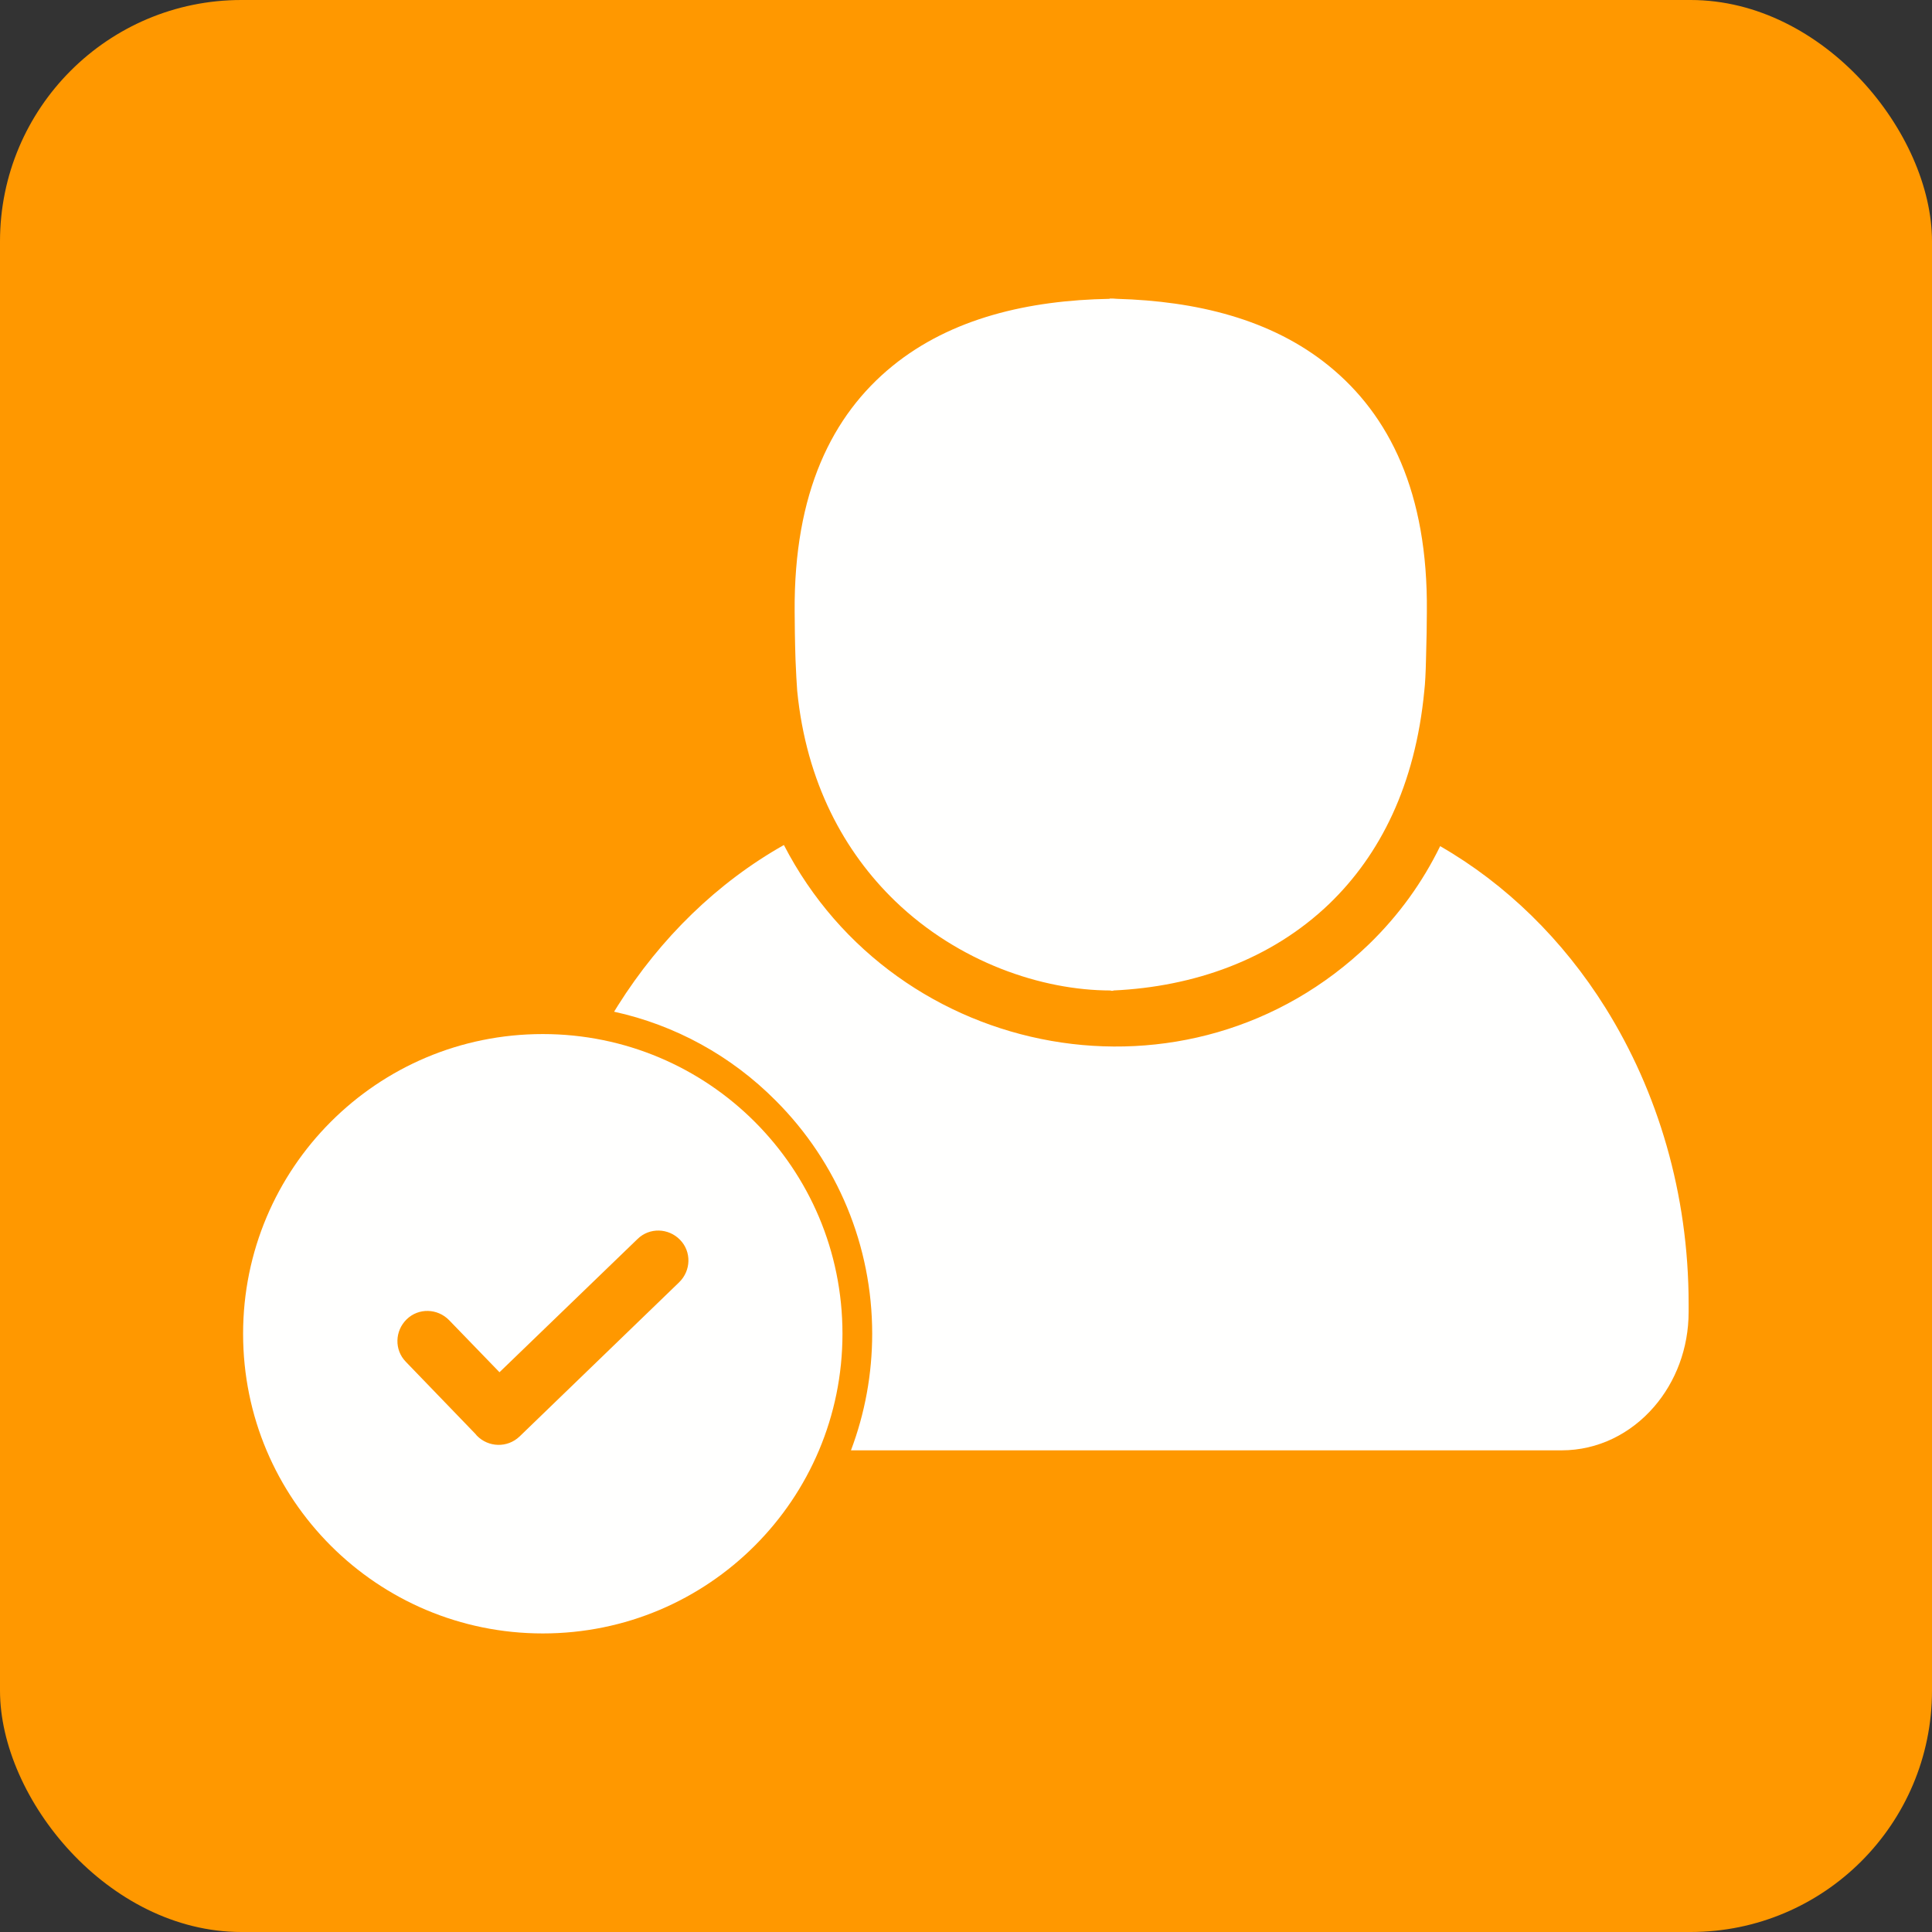
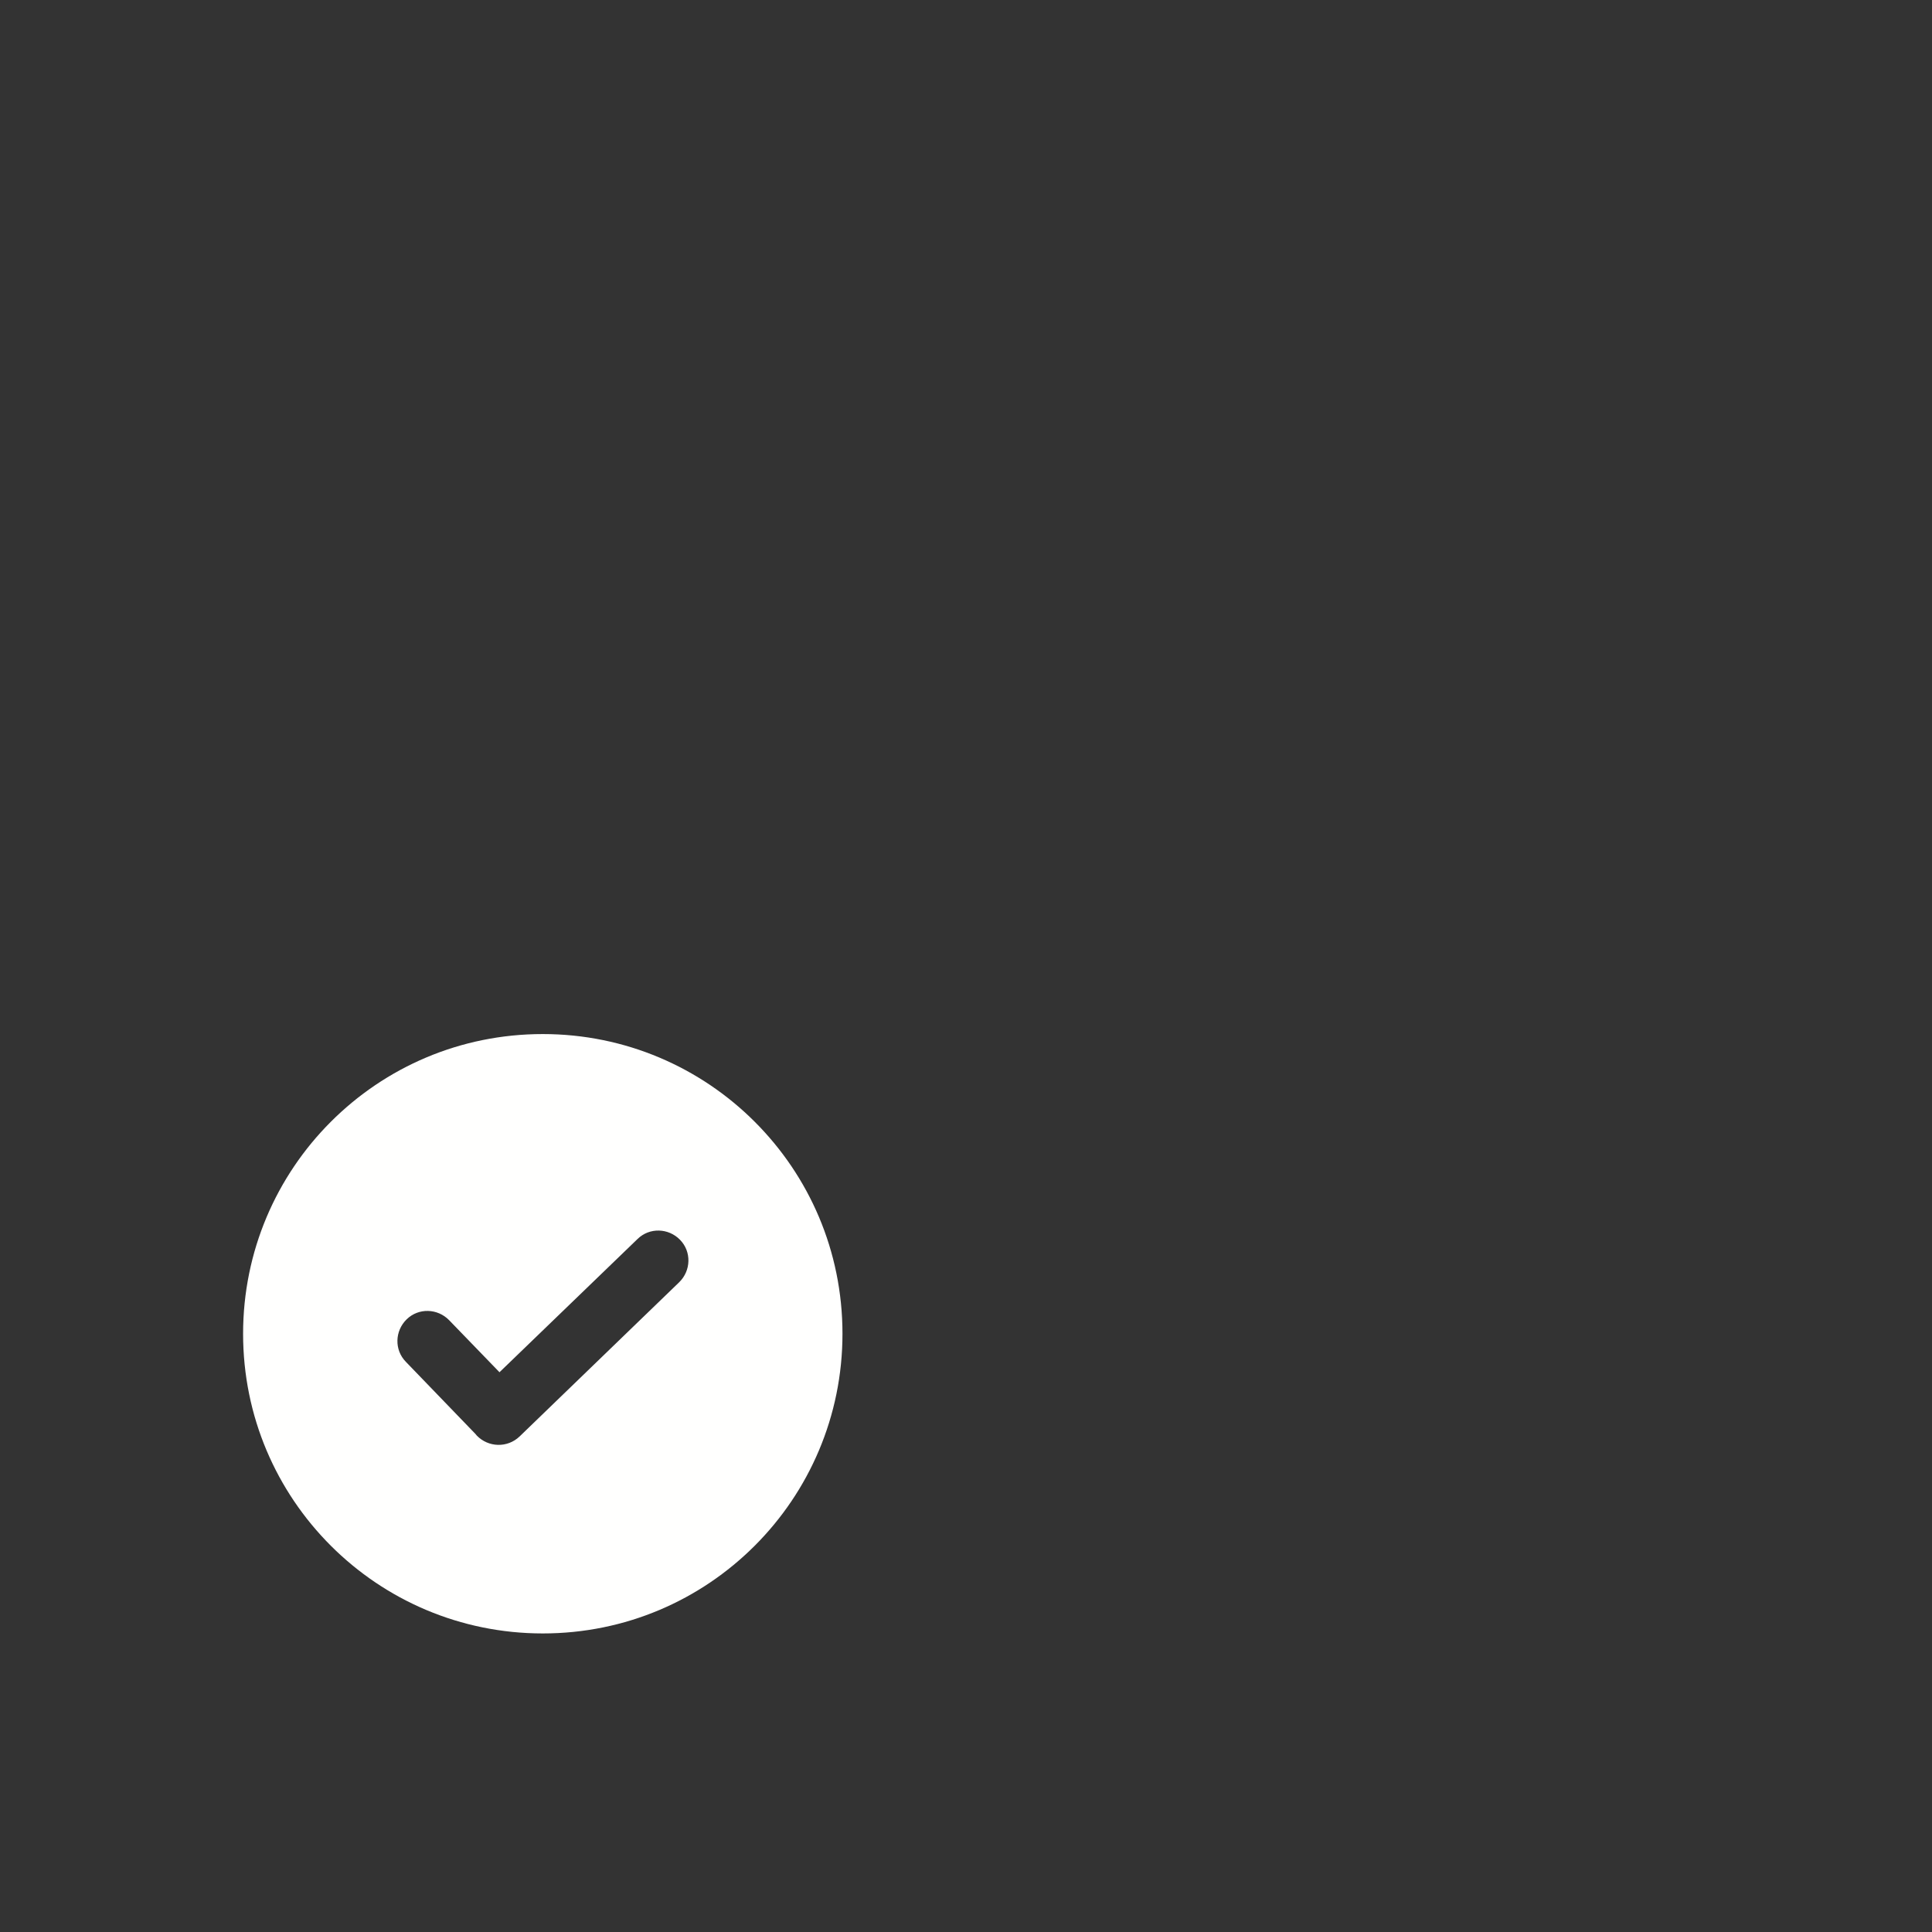
<svg xmlns="http://www.w3.org/2000/svg" xml:space="preserve" width="6.827in" height="6.827in" style="shape-rendering:geometricPrecision; text-rendering:geometricPrecision; image-rendering:optimizeQuality; fill-rule:evenodd; clip-rule:evenodd" viewBox="0 0 6.827 6.827">
  <rect x="0" y="0" width="6.827" height="6.827" fill="#333333" stroke="none" />
  <defs>
    <style type="text/css">
   
    .fil0 {fill:#FF9800}
    .fil1 {fill:#FFFFFE;fill-rule:nonzero}
   
  </style>
  </defs>
  <g id="Layer_x0020_1">
-     <rect class="fil0" width="6.827" height="6.827" rx="0.853" ry="0.853" />
    <g id="_215573168">
      <path id="_215572616" class="fil1" d="M1.918 3.654c0.292,0 0.557,0.118 0.749,0.31 0.192,0.192 0.31,0.456 0.31,0.749 0,0.292 -0.118,0.557 -0.31,0.749 -0.192,0.192 -0.456,0.31 -0.749,0.31 -0.292,0 -0.557,-0.118 -0.749,-0.31 -0.192,-0.192 -0.31,-0.456 -0.31,-0.749 0,-0.292 0.118,-0.557 0.31,-0.749 0.192,-0.192 0.456,-0.31 0.749,-0.31zm0.482 0.877c0.042,-0.041 0.044,-0.108 0.003,-0.15 -0.041,-0.042 -0.108,-0.044 -0.15,-0.003l-0.488 0.471 -0.178 -0.184c-0.041,-0.042 -0.108,-0.044 -0.15,-0.003 -0.042,0.041 -0.044,0.108 -0.003,0.15l0.246 0.255c0.002,0.002 0.003,0.004 0.005,0.006 0.041,0.042 0.108,0.044 0.151,0.003l-0 -0 0.564 -0.545z" />
-       <path id="_215572592" class="fil1" d="M2.77 2.986c-0.234,0.132 -0.436,0.328 -0.587,0.568 -0.004,0.007 -0.009,0.014 -0.013,0.021 0.215,0.047 0.413,0.155 0.571,0.314 0.219,0.219 0.341,0.514 0.341,0.824 0,0.143 -0.026,0.282 -0.075,0.412l2.511 0c0.129,0 0.245,-0.059 0.327,-0.154 0.076,-0.088 0.122,-0.206 0.122,-0.335l0 -0.029c0,-0.389 -0.109,-0.75 -0.294,-1.046 -0.15,-0.24 -0.351,-0.437 -0.584,-0.571 -0.062,0.127 -0.145,0.243 -0.251,0.346 -0.634,0.612 -1.672,0.417 -2.068,-0.35zm1.156 0.514l-0 0 -0.001 -1.5748e-005c-0.244,-0 -0.538,-0.1 -0.762,-0.316 -0.179,-0.173 -0.314,-0.418 -0.346,-0.743 -0.002,-0.024 -0.004,-0.066 -0.006,-0.111 -0.002,-0.06 -0.003,-0.134 -0.003,-0.169 -0.003,-0.42 0.132,-0.694 0.346,-0.868 0.208,-0.169 0.481,-0.232 0.767,-0.237l-1.5748e-005 -0.001c0.009,-0 0.018,0 0.026,0.001 0.279,0.008 0.545,0.071 0.749,0.237 0.214,0.174 0.35,0.448 0.346,0.868 -0,0.035 -0.001,0.108 -0.003,0.169 -0.001,0.045 -0.003,0.087 -0.006,0.111 -0.032,0.335 -0.157,0.58 -0.335,0.752 -0.208,0.2 -0.482,0.294 -0.764,0.307l1.5748e-005 0.001c-0.003,0 -0.006,0 -0.01,0l0 1.5748e-005z" />
    </g>
  </g>
</svg>